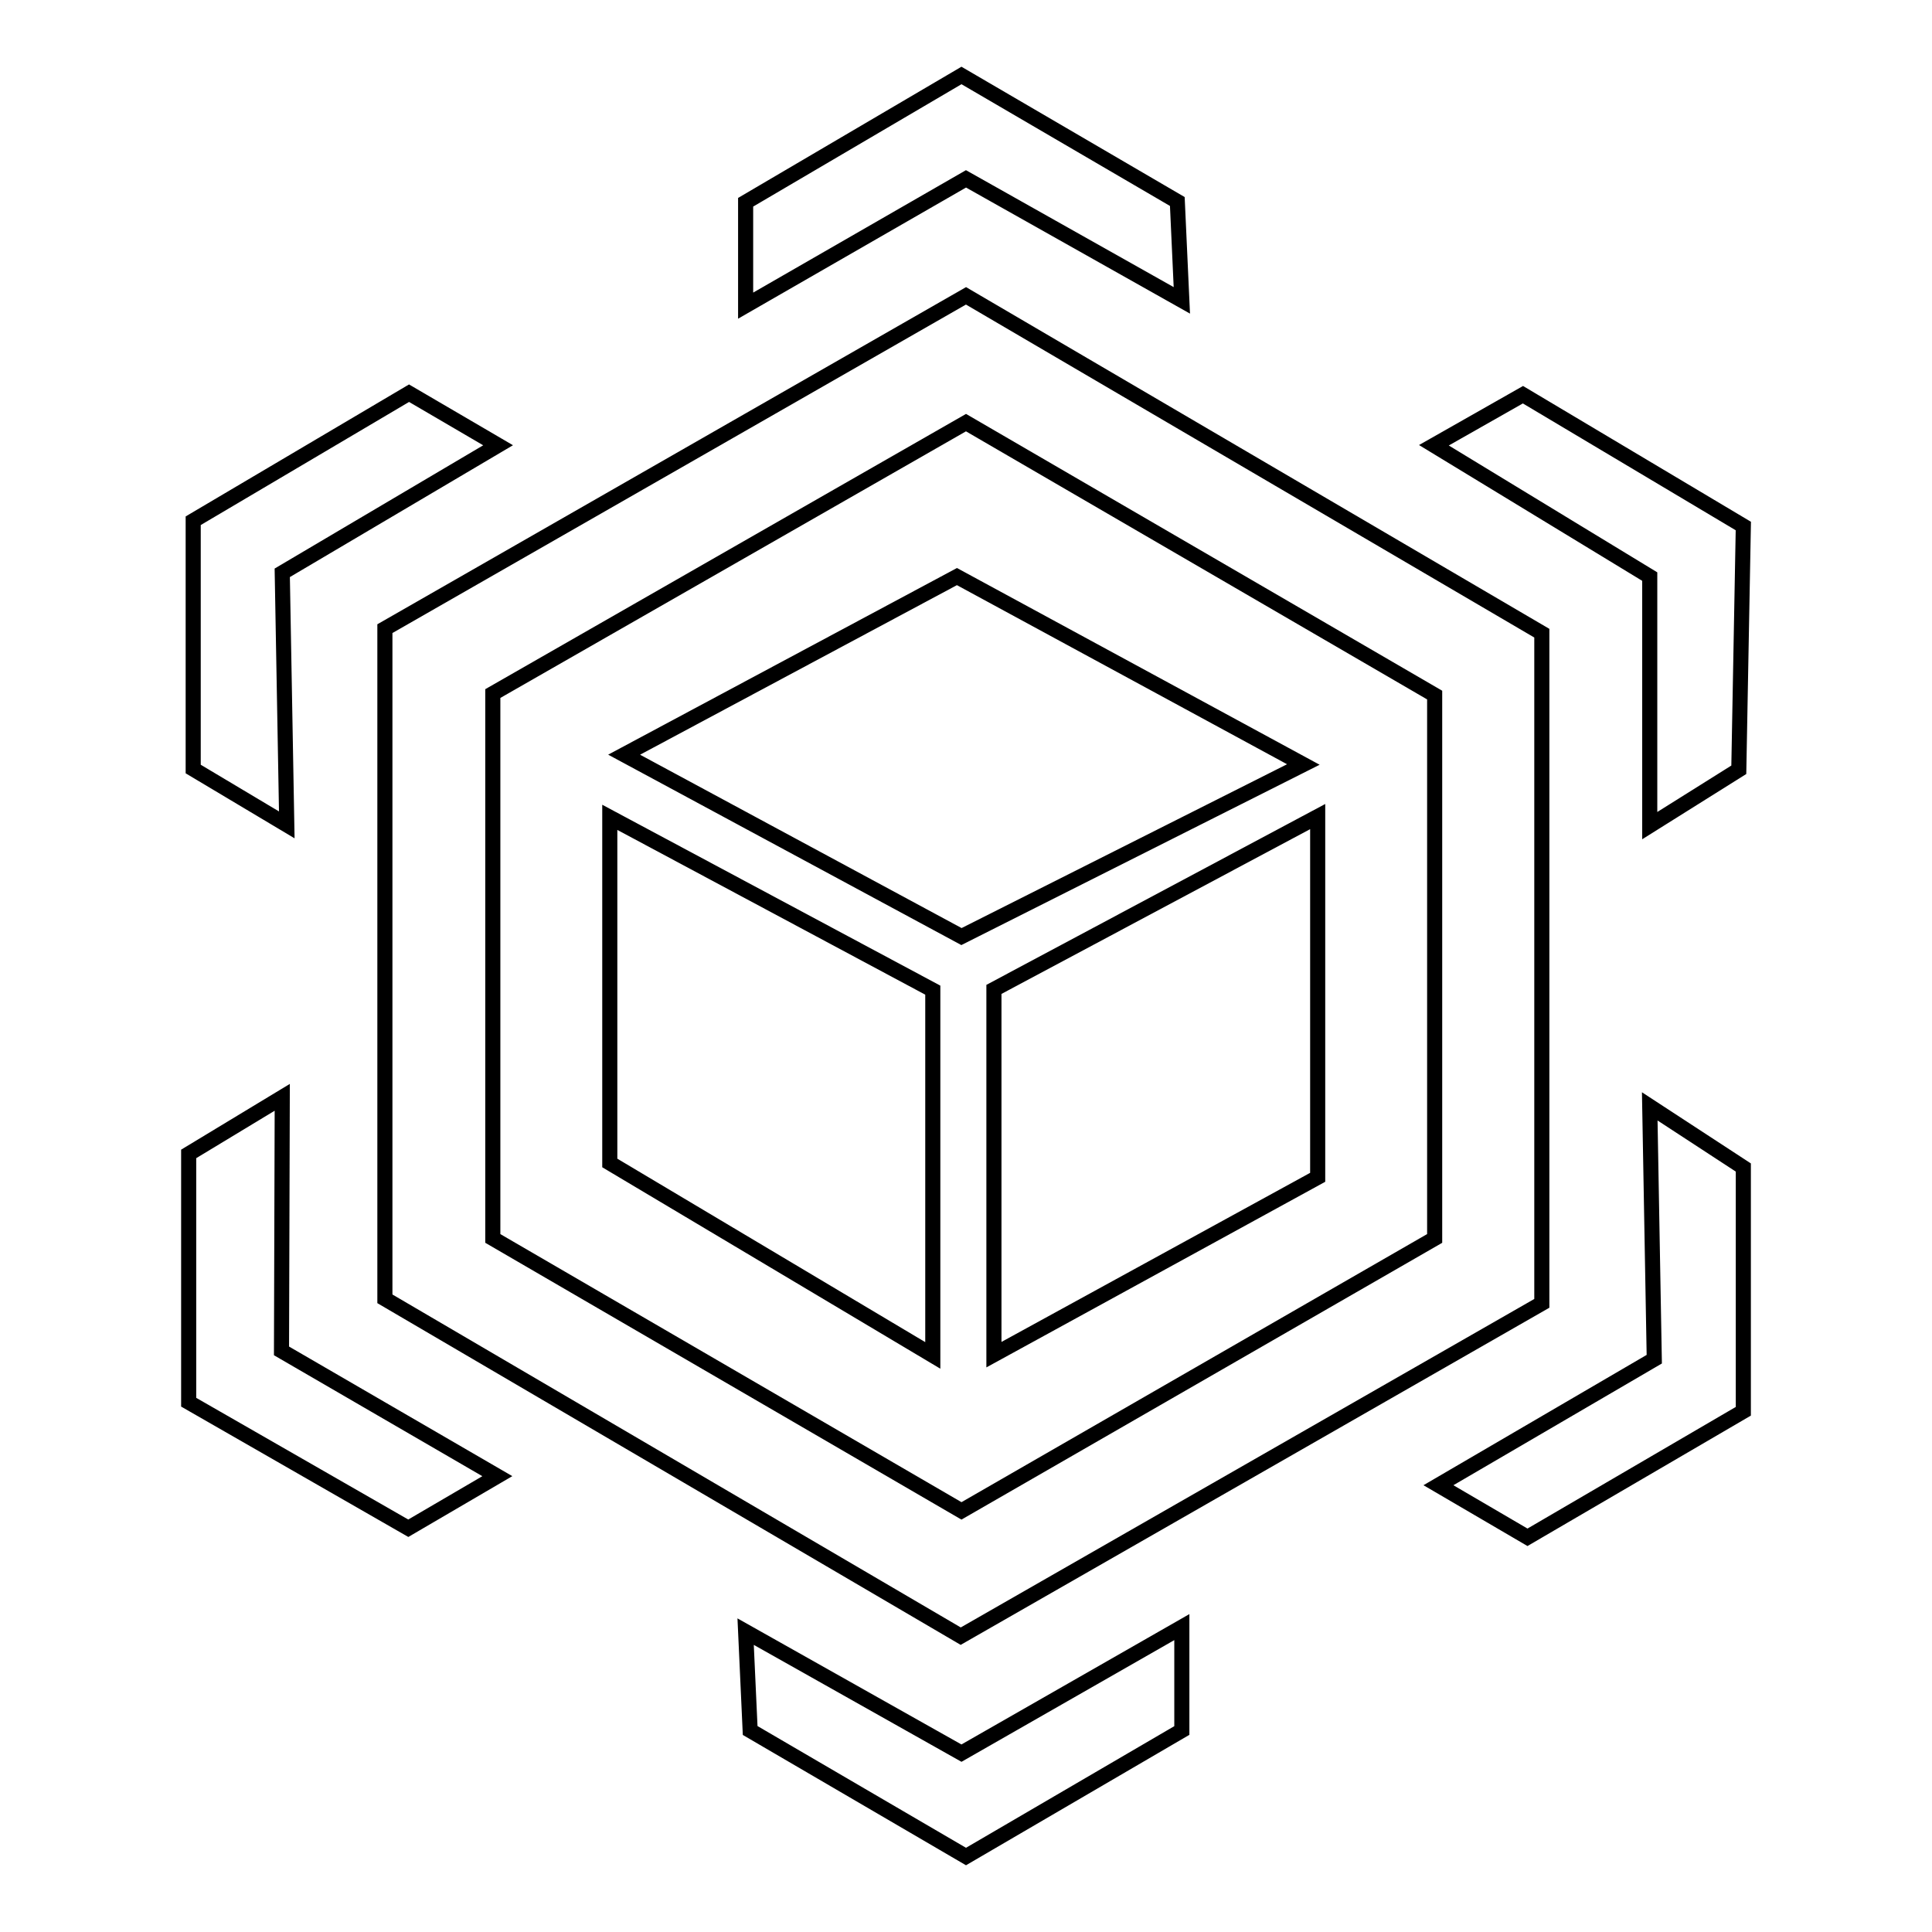
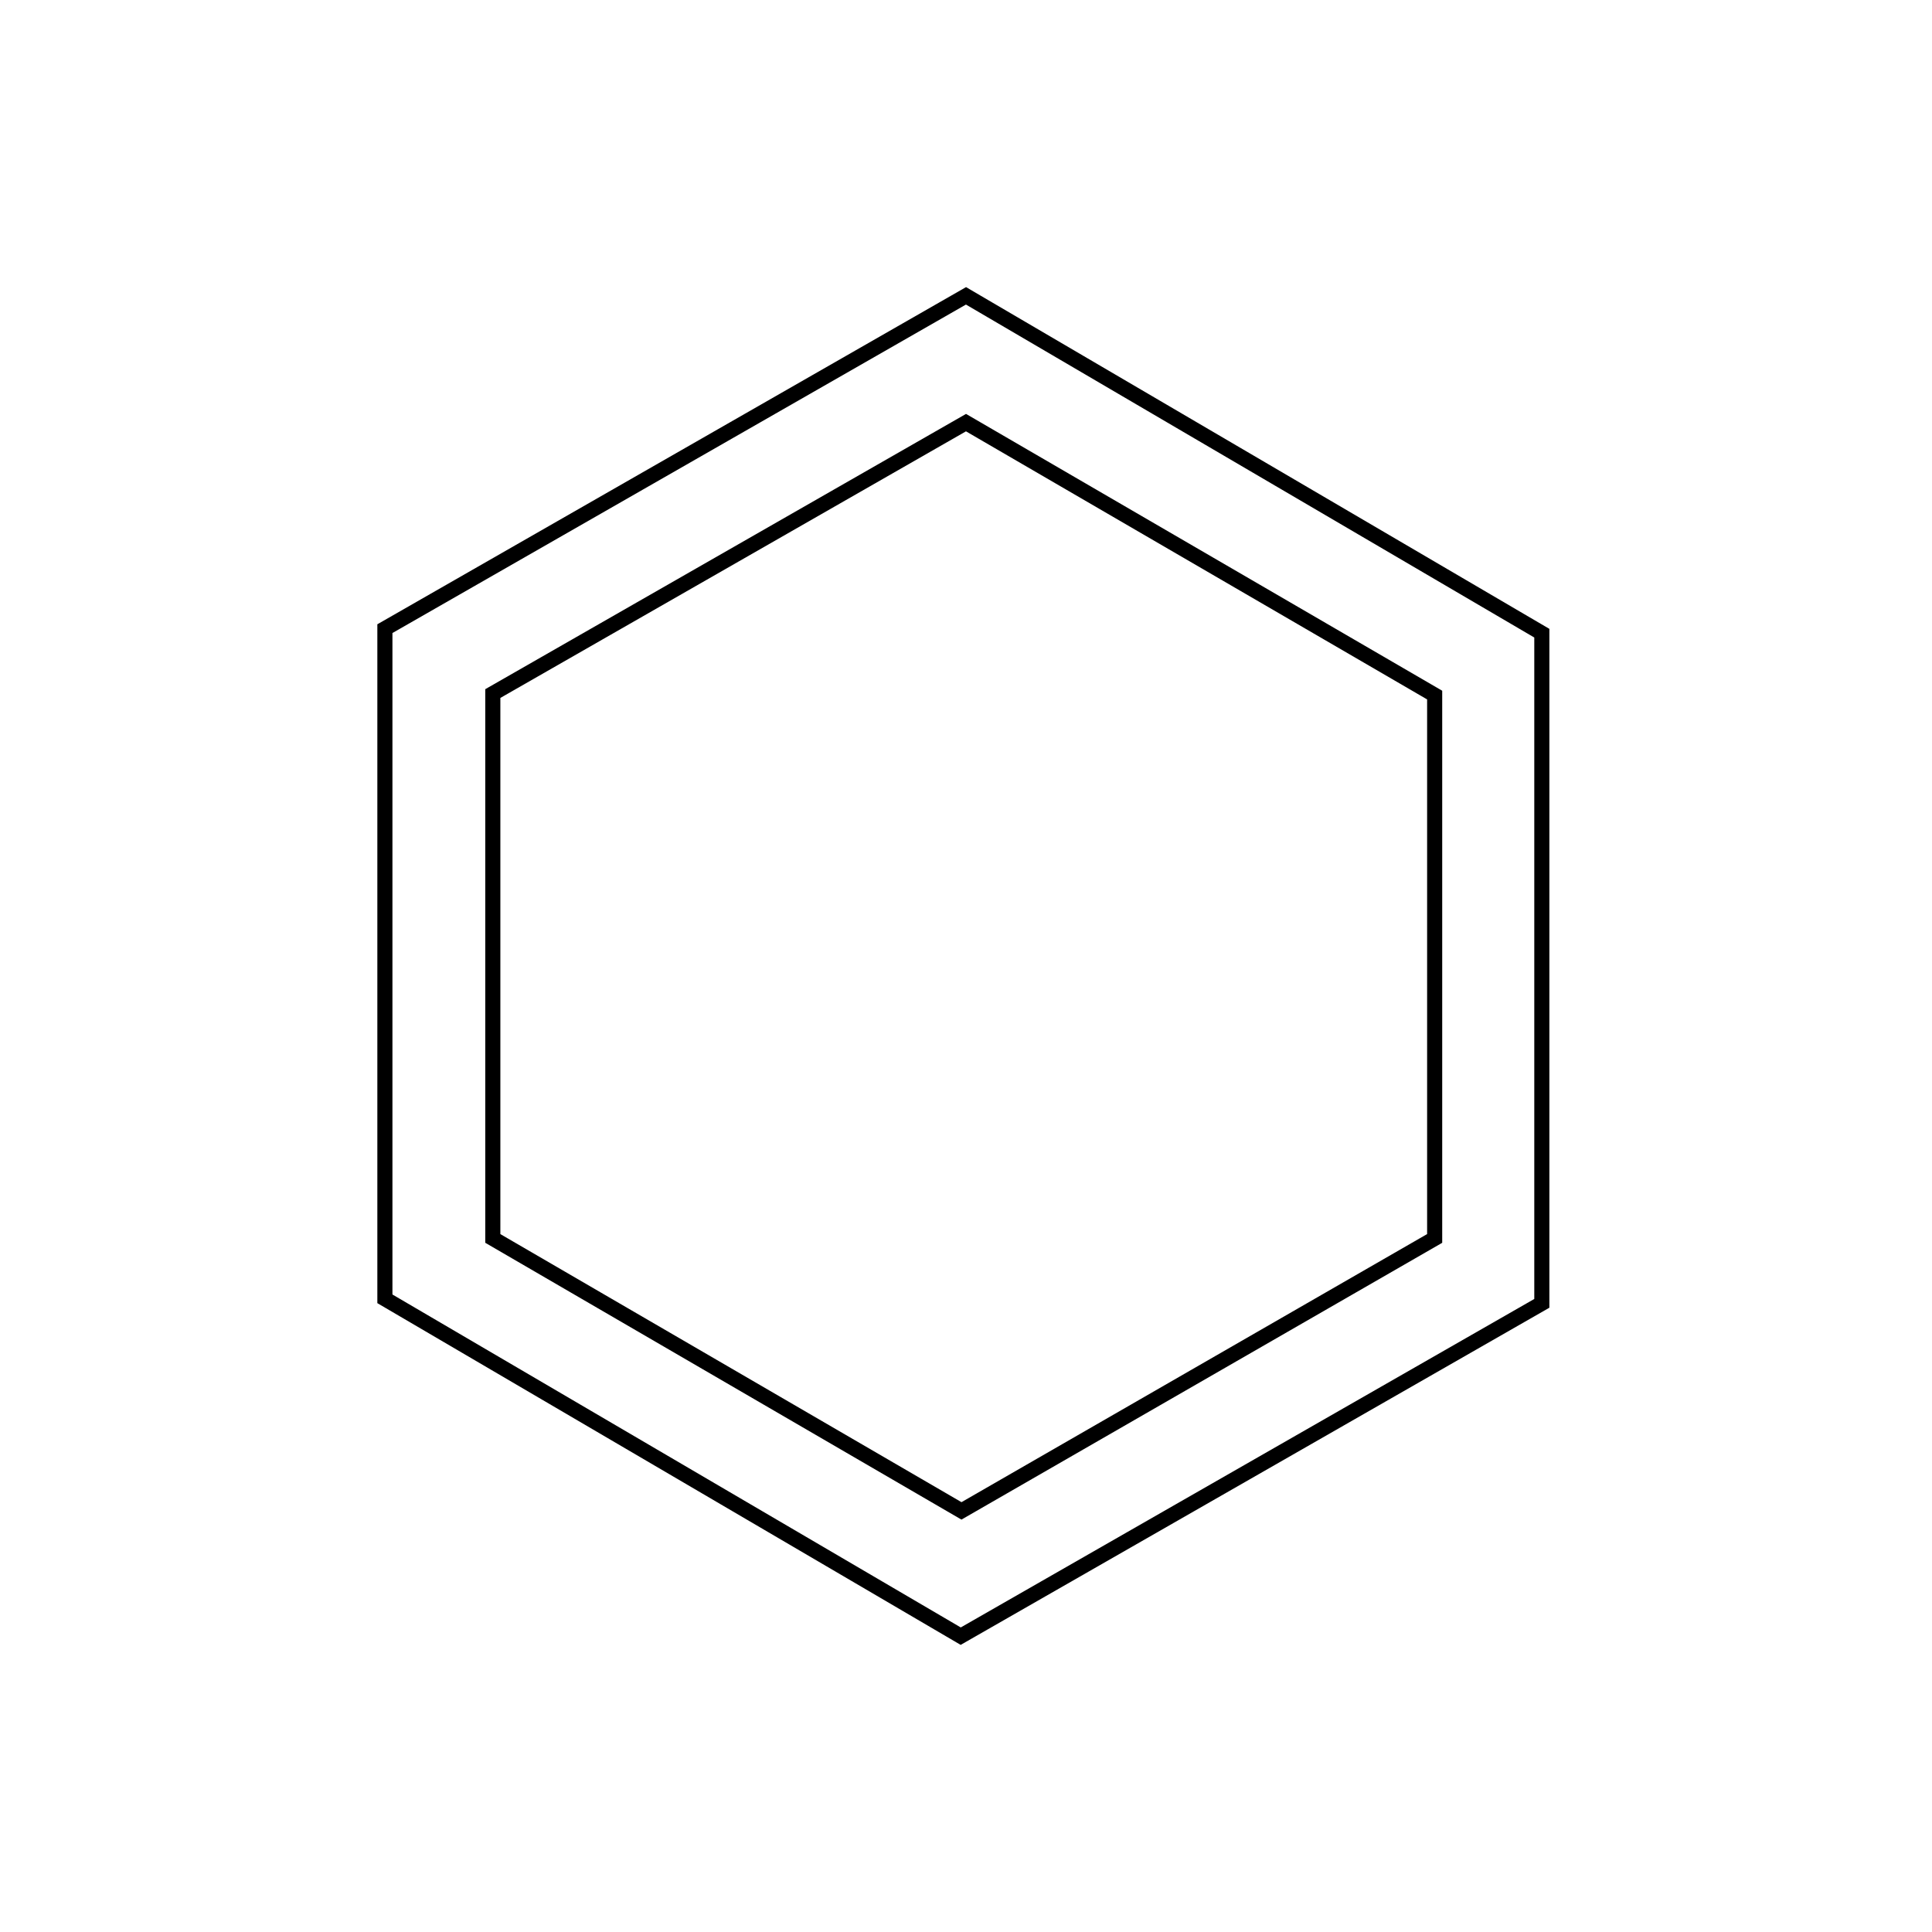
<svg xmlns="http://www.w3.org/2000/svg" version="1.1" x="0px" y="0px" viewBox="0 0 256 256" enable-background="new 0 0 256 256" xml:space="preserve">
  <g>
    <path stroke-width="2" fill-opacity="0" stroke="#000000" d="M51,83.3v88.8l76.3,44.7l77-44.1V83.9L128,39.2L51,83.3z M190.1,164.1l-62.7,36.1l-62.1-36.1V91.9L128,56 l62.1,36.1V164.1z" />
-     <path stroke-width="2" fill-opacity="0" stroke="#000000" d="M156.6,39.8L156,26.7L127.4,10L98.8,26.8v13.7L128,23.7L156.6,39.8z M98.8,216.2l0.6,13.1L128,246 l28.6-16.7v-13.7l-29.2,16.7L98.8,216.2z M37.4,145.4L25,152.9v32.9l29.1,16.7l11.8-6.9L37.3,179L37.4,145.4z M37.4,75.9L66,59 l-11.8-6.9L25.6,69v32.9l12.4,7.4L37.4,75.9z M218.6,146.6l0.6,33.5l-28.6,16.7l11.8,6.9L231,187v-32.3L218.6,146.6z M218.6,109.4 l11.8-7.4l0.6-32.3l-29.2-17.4L190,59l28.6,17.4V109.4z M80.8,154.1l42.8,25.5v-48.4l-42.8-22.9V154.1z M131.7,179.5l42.9-23.5 v-47.8l-42.9,22.9V179.5z M82.7,100l44.7,24.1l45.3-22.8l-45.9-24.9L82.7,100z" />
  </g>
</svg>